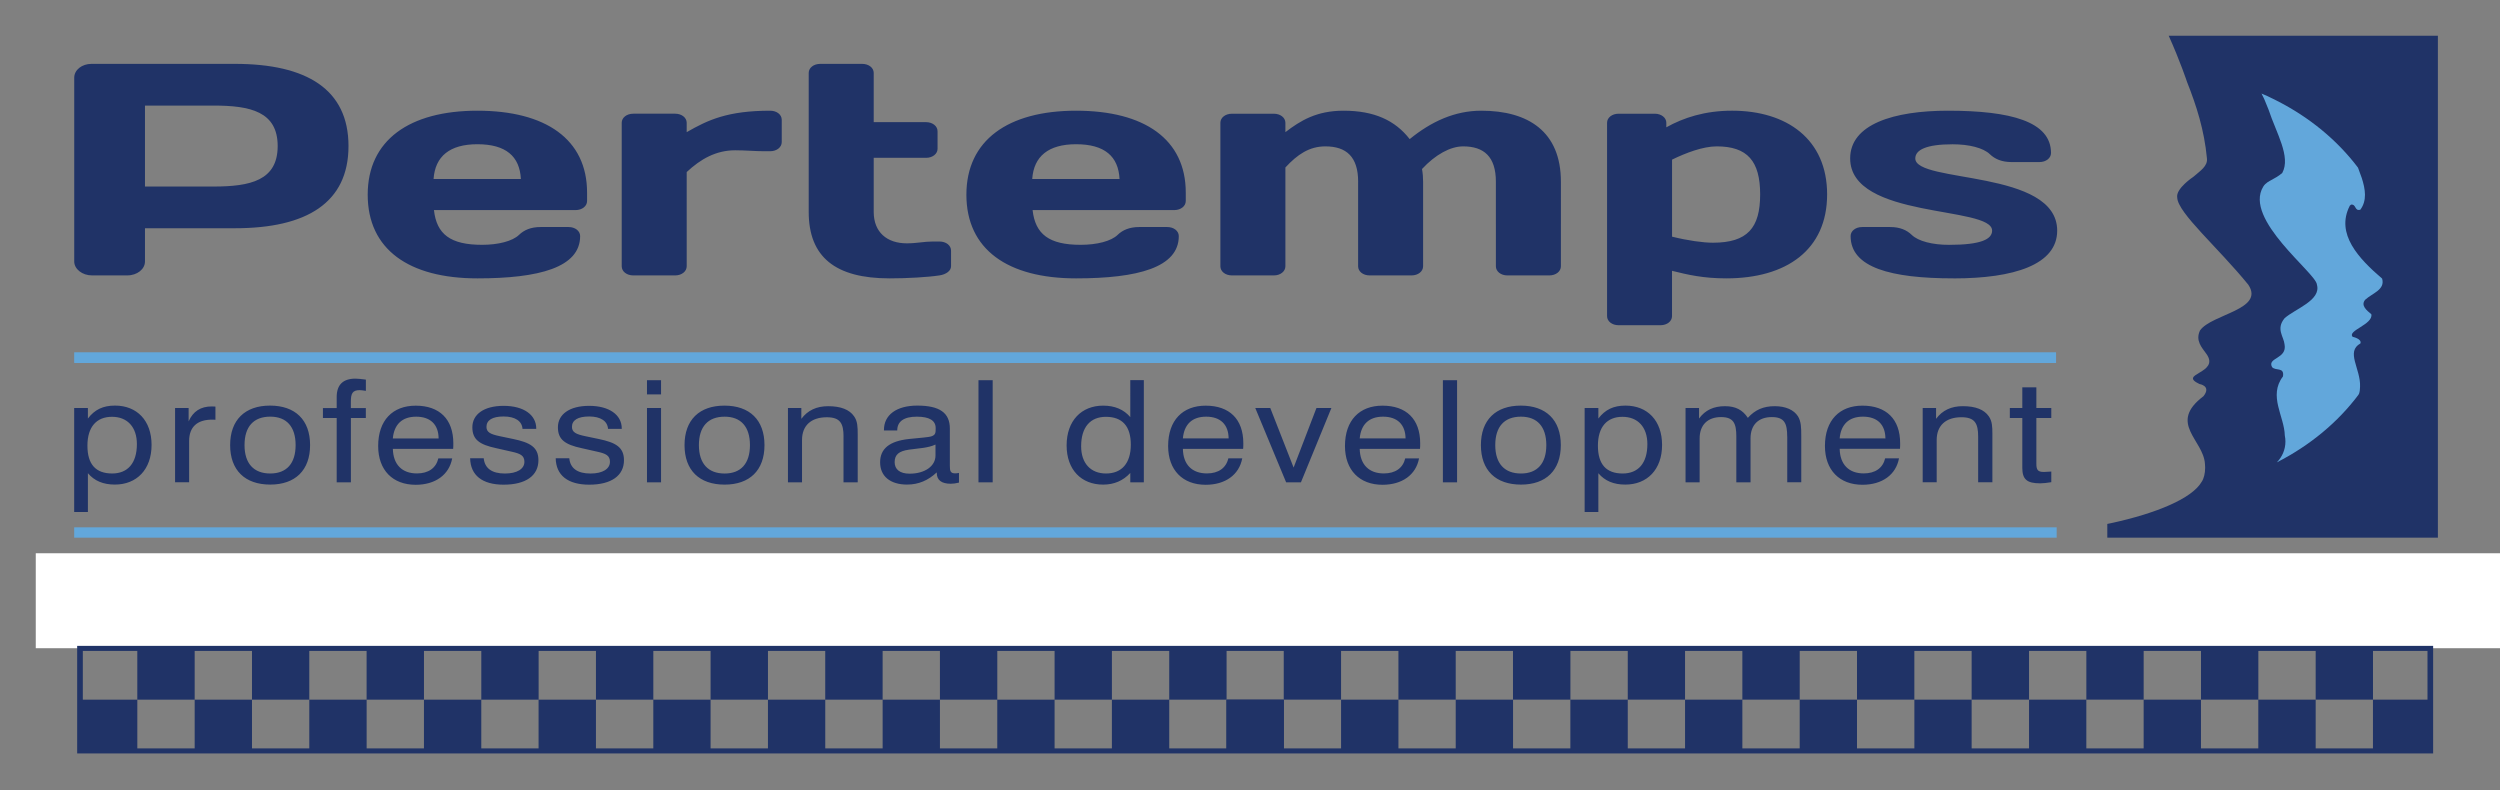
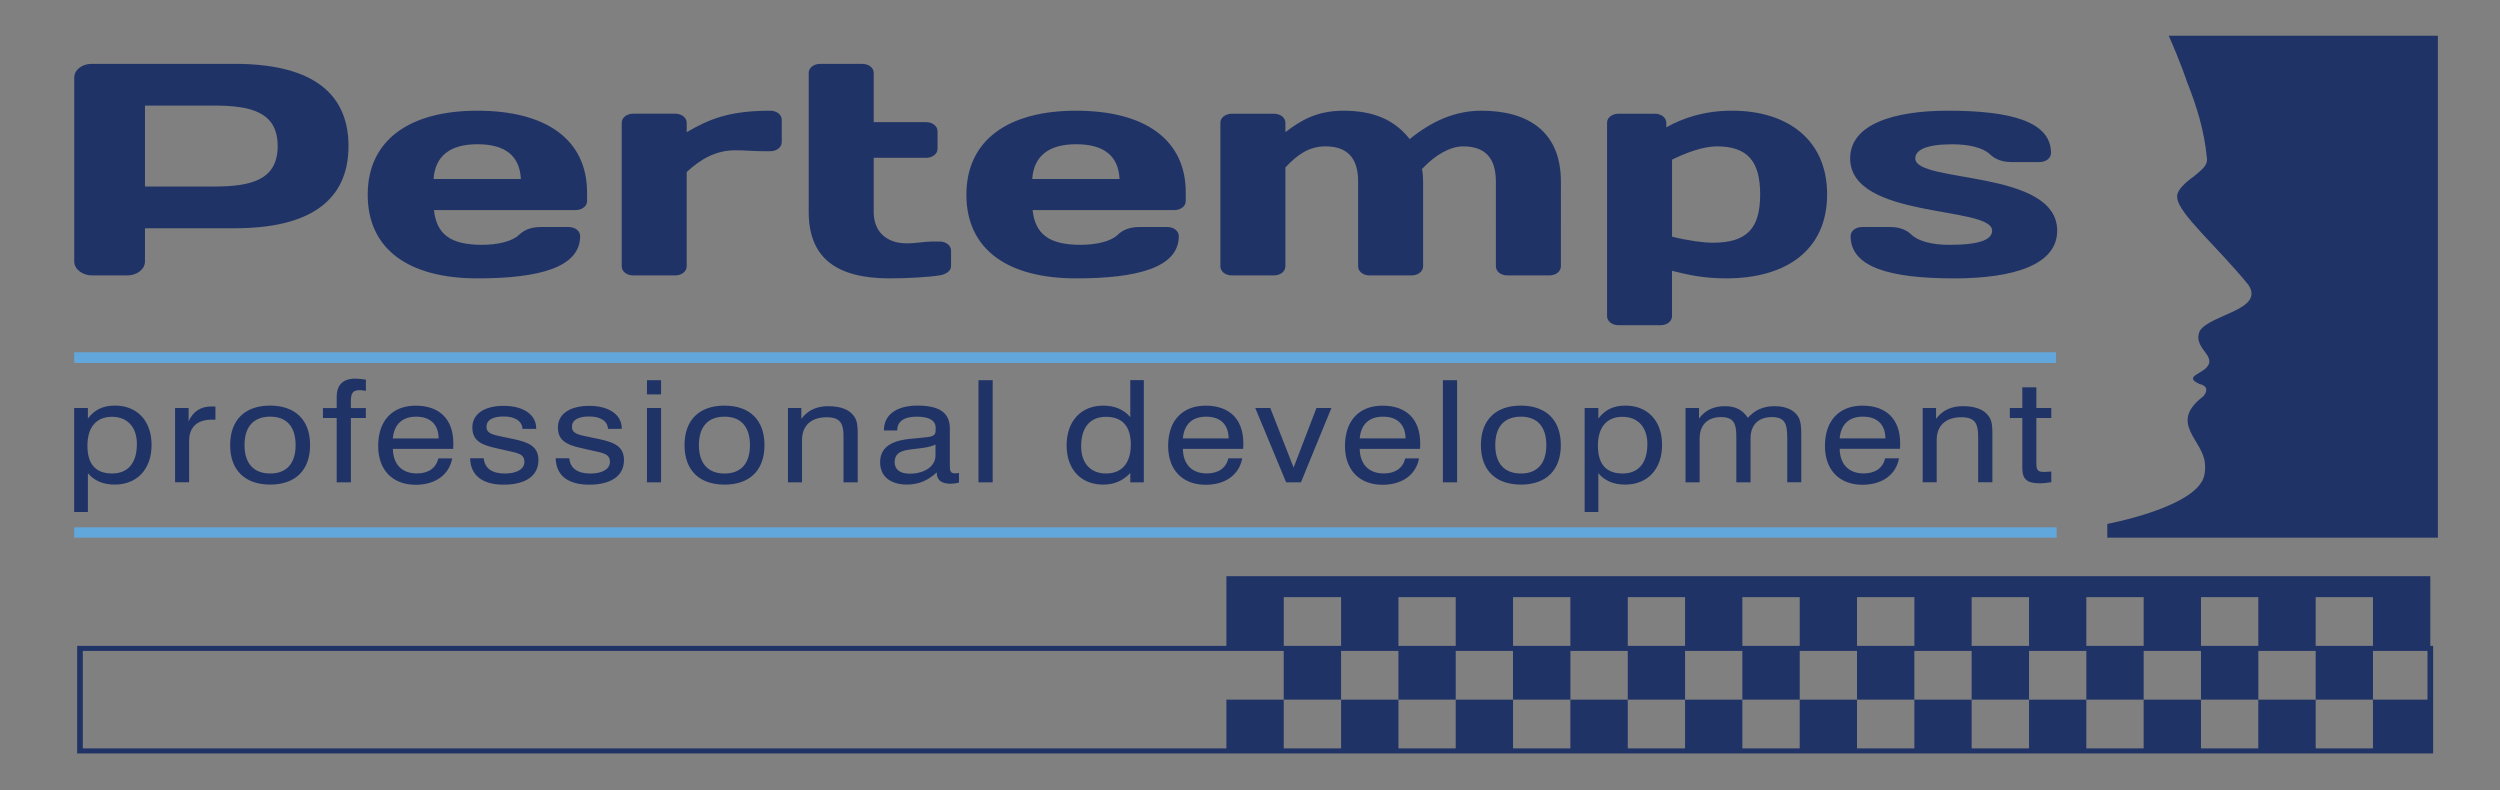
<svg xmlns="http://www.w3.org/2000/svg" width="100%" height="100%" viewBox="0 0 2913 921" fill-rule="evenodd" stroke-miterlimit="2">
  <rect x="0" y="0" width="2913" height="921" fill="#808080" stroke="none" />
  <g transform="scale(4.167)">
    <g transform="matrix(1.019 0 0 .911 9.977 9.326)" fill="#203367">
-       <path d="M59.356 188.783H43.63v15.733h15.727v-15.733zm31.453 0H75.082v15.733H90.81v-15.733zm31.472 0h-15.73v15.733h15.73v-15.733zm31.463 0h-15.73v15.733h15.73v-15.733zm31.456 0h-15.71v15.733h15.71v-15.733zm31.46 0h-15.71v15.733h15.71v-15.733zm31.478 0h-15.726v15.733h15.726v-15.733zm31.46 0h-15.72v15.733h15.72v-15.733zm31.46 0h-15.727v15.733h15.727v-15.733zm31.472 0H326.8v15.73h15.732v15.74H326.8v-15.74h-15.74v15.74h-15.736v-15.74H279.6v15.74h-15.73v-15.74H248.14v15.74h-15.726v-15.74H216.67v15.74h-15.724v-15.74H185.2v15.74h-15.718v-15.74h-15.738v15.74H138v-15.74h-15.72v15.74h-15.733v-15.74h-15.73v15.74H75.082v-15.74H59.356v15.74H43.63v-15.74H27.893v15.74H12.16v-15.74h15.724v-15.73H12.16V166.62h330.373v22.163zm-31.472 0h15.738v-15.73H311.06v15.73zm-31.46 0h15.73v-15.73H279.6v15.73zm-31.46 0h15.732v-15.73H248.14v15.73zm-31.47 0h15.748v-15.73H216.67v15.73zm-31.47 0h15.75v-15.73H185.2v15.73zm-31.456 0h15.738v-15.73h-15.738v15.73zm-31.463 0h15.725v-15.73H122.28v15.73zm-31.463 0h15.73v-15.73h-15.73v15.73zm-31.462 0h15.73v-15.73h-15.73v15.73zm-31.463 0H43.63v-15.73H27.893v15.73z" />
      <path d="M373.956 188.783h-15.744v15.733h15.744v-15.733zm31.435 0h-15.716v15.733h15.716v-15.733zm31.495 0h-15.738v15.733h15.738v-15.733zm31.448 0h-15.728v15.733h15.728v-15.733zm31.458 0H484.07v15.733h15.723v-15.733zm31.458 0h-15.72v15.733h15.72v-15.733zm31.477 0H547v15.733h15.728v-15.733zm31.46 0h-15.734v15.733h15.734v-15.733zm31.472 0h-15.73v15.733h15.73v-15.733zm31.458 0h-15.73v15.73h15.73v15.74h-15.74v-15.74h-15.72v15.74h-15.743v-15.74h-15.73v15.74h-15.73v-15.74h-15.73v15.74H547v-15.74h-15.75v15.74h-15.714v-15.74h-15.744v15.74H484.07v-15.74h-15.735v15.74h-15.728v-15.74h-15.72v15.74h-15.753v-15.74h-15.728v15.74h-15.73v-15.74h-15.72v15.74h-15.74v-15.74h-15.733v15.74h-15.736v-15.74h15.736v-15.73h-15.736V166.62h330.368v22.163zm-31.458 0h15.72v-15.73h-15.72v15.73zm-31.472 0h15.73v-15.73h-15.73v15.73zm-31.46 0h15.73v-15.73h-15.73v15.73zm-31.477 0H547v-15.73h-15.75v15.73zm-31.458 0h15.75v-15.73h-15.75v15.73zm-31.458 0h15.744v-15.73h-15.744v15.73zm-31.448 0h15.72v-15.73h-15.72v15.73zm-31.48 0h15.733v-15.73h-15.733v15.73zm-31.45 0h15.72v-15.73h-15.72v15.73zm-31.472 0h15.733v-15.73h-15.733v15.73z" />
    </g>
-     <path d="M0 159.932h698.435v29.21H0z" fill="#fff" transform="matrix(1.017 0 0 .909 10 9.327)" />
    <g transform="matrix(1.019 0 0 .911 9.977 9.326)">
      <g fill="none">
        <path d="M12.16 188.783h644.957v31.468H12.16z" stroke="#203367" stroke-width="1.55" />
        <path d="M10.568 99.538h543.85" stroke="#62a7db" stroke-width="3.28" />
      </g>
      <g fill-rule="nonzero">
        <path d="M10.57 151.614h544.014v3.178H10.57z" fill="#62a7db" />
        <path d="M29.993 22.166V47.02H48.78c10.14 0 17.627-1.86 17.627-12.427 0-10.575-7.487-12.426-17.627-12.426H29.993zM54.7 9.366c19.635 0 31.14 7.793 31.14 25.226S74.334 59.82 54.7 59.82H29.993v10.2c0 2.327-2.114 4.277-4.86 4.277h-9.7c-2.644 0-4.857-1.95-4.857-4.277v-56.4c0-2.4 2.116-4.256 4.75-4.256H54.7zm54.485 35.336h23.957c-.313-6.955-4.116-10.667-11.93-10.667-7.595 0-11.6 3.712-12.028 10.667zm.108 9.548c.728 7.425 4.527 10.658 13.2 10.658 4.435 0 8.33-1.103 10.147-3.053 1.363-1.484 3.256-2.407 5.895-2.407h7.7c1.798 0 3.173 1.2 3.173 2.78 0 9.642-11.294 12.98-28.197 12.98-18.792 0-30.1-8.894-30.1-25.687 0-16.696 11.4-25.78 30.1-25.78 18.796 0 30.1 8.8 30.1 25.13v2.597c0 1.578-1.382 2.782-3.164 2.782H109.3zm95.434-20.87c0 1.58-1.375 2.8-3.155 2.8h-1.696c-2.422 0-5.174-.286-7.924-.286-5.28 0-9.486 2.688-13.306 6.677V71.5c0 1.578-1.375 2.8-3.158 2.8h-11.5c-1.8 0-3.174-1.2-3.174-2.8V27.446c0-1.57 1.363-2.784 3.174-2.784h11.5c1.783 0 3.158 1.214 3.158 2.784v2.88c5.92-3.8 11.3-6.584 22.926-6.584 1.78 0 3.155 1.2 3.155 2.775v6.863zm29.58 41.827c-14.797 0-22.18-6.494-22.18-20.408V12.143c0-1.577 1.373-2.775 3.162-2.775h11.513c1.794 0 3.164 1.198 3.164 2.775v15.112h14.356c1.792 0 3.162 1.214 3.162 2.792v5.384c0 1.57-1.37 2.777-3.162 2.777h-14.356V54.8c0 6.3 3.694 9.653 9.087 9.653 2.74 0 4.74-.557 7.06-.557h1.914c1.8 0 3.16 1.2 3.16 2.786v4.823c0 1.38-1.37 2.496-3.16 2.786-3.18.558-8.975.917-13.72.917zm39.157-30.505h23.96c-.305-6.955-4.103-10.667-11.924-10.667-7.595 0-11.612 3.712-12.035 10.667zm.1 9.548c.737 7.425 4.542 10.658 13.187 10.658 4.45 0 8.348-1.103 10.152-3.053 1.36-1.484 3.267-2.407 5.914-2.407h7.7c1.796 0 3.166 1.2 3.166 2.78 0 9.642-11.298 12.98-28.185 12.98-18.788 0-30.1-8.894-30.1-25.687 0-16.696 11.413-25.78 30.1-25.78 18.805 0 30.1 8.8 30.1 25.13v2.597c0 1.578-1.377 2.782-3.174 2.782h-38.85zm89.337-8.714c0-7.692-3.284-10.844-8.995-10.844-4.408 0-7.693 2.5-10.97 6.478V71.5c0 1.58-1.38 2.8-3.157 2.8h-11.517c-1.794 0-3.167-1.2-3.167-2.8V27.444c0-1.562 1.373-2.775 3.167-2.775h11.517c1.778 0 3.157 1.213 3.157 2.775v2.883c4.12-3.528 8.56-6.586 15.948-6.586 8.443 0 14.145 2.957 18.16 8.717 5.905-5.378 12.353-8.717 19.635-8.717 12.883 0 21.86 6.397 21.86 21.795V71.5c0 1.58-1.377 2.8-3.174 2.8H403.85c-1.777 0-3.154-1.2-3.154-2.8V45.536c0-7.692-3.28-10.844-8.987-10.844-3.477 0-7.594 2.5-11.284 6.947.212 1.3.3 2.594.3 3.897V71.5c0 1.58-1.378 2.8-3.17 2.8h-11.5c-1.796 0-3.164-1.2-3.164-2.8V45.536zm86.138-6.776v23.643c4.343 1.213 8.562 1.86 11.206 1.86 9.493 0 12.97-4.54 12.97-14.835 0-10.2-3.477-14.736-11.92-14.736-3.8 0-8.548 2.033-12.256 4.068zm42.553 10.668c0 17.074-11.2 25.78-27.663 25.78-6.328 0-10.547-1.105-14.9-2.32v13.92c0 1.57-1.364 2.778-3.165 2.778H434.37c-1.8 0-3.164-1.207-3.164-2.778V27.444c0-1.563 1.363-2.777 3.164-2.777h9.925c1.8 0 3.174 1.214 3.174 2.777v1.396c4.753-2.96 10.557-5.1 18.05-5.1 14.982 0 26.073 8.72 26.073 25.687zm34.747 25.78c-17.327 0-28.303-3.337-28.303-12.984 0-1.575 1.38-2.775 3.165-2.775h7.7c2.643 0 4.532.92 5.9 2.404 1.795 1.953 5.707 3.063 10.253 3.063 8.86 0 11.813-1.762 11.813-4.362 0-7.694-38.95-3.438-38.95-22.168 0-10.476 11.93-14.644 26.815-14.644 17.3 0 28.3 3.337 28.3 12.984 0 1.575-1.382 2.782-3.165 2.782h-7.7c-2.644 0-4.537-.935-5.905-2.4-1.805-1.953-5.702-3.056-10.234-3.056-7.3 0-10.24 1.75-10.24 4.345 0 7.702 38.938 3.26 38.938 22.168 0 10.486-11.93 14.654-28.386 14.654zm-505.352 59.89c4.24 0 6.785-3.13 6.785-9.022 0-5.232-2.62-8.378-6.828-8.378-4.25 0-6.746 3.104-6.746 8.857 0 5.72 2.27 8.543 6.8 8.543zm-10.423-20.1h3.766v3.224c1.883-2.75 4.156-3.966 7.445-3.966 5.997 0 10.027 4.587 10.027 12.08 0 7.582-4.117 12.165-10.07 12.165-3.2 0-5.607-1.13-7.403-3.487v11.907h-3.766v-31.924zm27.687-.004h3.72v4.104c1.232-3.105 3.327-4.583 6.35-4.583l1.007.046v4.054c-.307-.047-.608-.047-.915-.047-4.1 0-6.303 2.27-6.303 6.545v12.685h-3.86v-22.804zm26.115 20.104c4.468 0 6.962-3.045 6.962-8.713 0-5.675-2.494-8.733-6.962-8.733-4.56 0-7.056 3.058-7.056 8.733 0 5.668 2.542 8.713 7.056 8.713zm-.06-20.84c6.924 0 10.994 4.4 10.994 12.128s-4.07 12.118-10.934 12.118c-6.923 0-11.004-4.395-11.004-12.118 0-7.73 4.08-12.128 10.944-12.128zm18.293 3.8h-3.777v-3.05H82.6v-3.356c0-3.756 1.7-5.67 5.154-5.67.7 0 1.668.137 2.856.3v3.457c-.76-.148-1.373-.226-1.716-.226-2.015 0-2.406 1.137-2.406 3.57v1.926H90.6v3.05H86.5v19.75h-3.9v-19.75zm27.97 6.282c-.032-4.3-2.273-6.678-6.165-6.678-3.8 0-6.046 2.32-6.4 6.678h12.554zm3.728 6.108c-.826 5.06-4.65 8.12-10.015 8.12-6.32 0-10.3-4.5-10.3-11.9 0-7.9 3.98-12.385 10.3-12.385 6.515 0 10.324 4.136 10.324 11.542 0 .585 0 1.143-.042 1.713h-16.55c.1 4.84 2.54 7.544 6.606 7.544 3.157 0 5.255-1.658 5.874-4.623h3.802zm8.647-.046c.27 3.1 2.233 4.707 5.814 4.707 3.384 0 5.353-1.436 5.353-3.6 0-1.93-1.14-2.527-3.512-3.103l-4.28-1.088c-4.52-1.087-6.492-2.616-6.492-6.4 0-3.924 3.116-6.582 8.588-6.582s8.944 2.74 8.944 6.97v.1h-3.77c-.136-2.404-2.047-3.804-5.174-3.804-3.105 0-4.717 1.133-4.717 3.192 0 1.653 1.124 2.26 3.588 2.84l3.714.87c4.678 1.082 6.958 2.52 6.958 6.526 0 4.68-3.4 7.504-9.543 7.504-5.87 0-9.1-2.88-9.196-8.112h3.724zm23.48 0c.254 3.1 2.23 4.707 5.827 4.707 3.367 0 5.333-1.436 5.333-3.6 0-1.93-1.132-2.527-3.5-3.103l-4.302-1.088c-4.502-1.087-6.478-2.616-6.478-6.4 0-3.924 3.1-6.582 8.588-6.582 5.46 0 8.935 2.74 8.935 6.97v.1h-3.772c-.138-2.404-2.05-3.804-5.163-3.804s-4.735 1.133-4.735 3.192c0 1.653 1.138 2.26 3.595 2.84l3.72.87c4.685 1.082 6.96 2.52 6.96 6.526 0 4.68-3.417 7.504-9.538 7.504-5.863 0-9.115-2.88-9.196-8.112h3.72zm21.325-15.398h3.86v22.804h-3.86v-22.804zm0-8.544h3.86v4.357h-3.86v-4.357zm21.303 28.648c4.454 0 6.95-3.045 6.95-8.713 0-5.675-2.496-8.733-6.95-8.733-4.55 0-7.056 3.058-7.056 8.733 0 5.668 2.542 8.713 7.056 8.713zm-.053-20.84c6.925 0 10.992 4.4 10.992 12.128s-4.067 12.118-10.94 12.118c-6.932 0-11-4.395-11-12.118 0-7.73 4.058-12.128 10.937-12.128zm32.686 9.5c0-4.044-.913-5.928-4.593-5.928-4.256 0-6.8 2.497-6.8 6.983v12.984h-3.86v-22.8h3.67v3.32c1.76-2.626 4.177-3.883 7.37-3.883 3.454 0 5.822 1.04 7.093 3.086.958 1.492 1.008 3.275 1.008 5.5v14.776h-3.9v-14.04zm17.96 4.017c-2.76.432-3.936 1.533-3.936 3.832 0 2.238 1.447 3.54 4.113 3.54 4.205 0 7.094-2.353 7.094-5.54v-3.4c-2.06 1.083-4.546 1.13-7.27 1.567zm-.48 10.722c-4.72 0-7.443-2.607-7.443-6.838 0-4.2 2.595-6.496 7.84-7.15 3.2-.4 5.352-.484 6.324-.86 1.032-.447 1.082-.977 1.082-2.5 0-2.308-1.706-3.5-5.173-3.5-3.583 0-5.375 1.487-5.375 4.232h-3.647v-.17c0-4.583 3.422-7.462 9.16-7.462 6.126 0 8.926 2.22 8.926 7.06v11.427c0 1.57.138 2.316 1.488 2.316.26 0 .585-.045 1.013-.133v2.97c-.83.22-1.538.35-2.236.35-2.582 0-3.862-1.143-3.862-3.353v-.143c-2.35 2.488-5.025 3.745-8.097 3.745zm19.546-32.048h3.9v31.348h-3.9zm34.958 11.248c-4.253 0-6.784 3.146-6.784 9.04 0 5.23 2.628 8.355 6.83 8.355 4.256 0 6.8-3.085 6.8-8.848 0-5.665-2.328-8.548-6.835-8.548zm10.42 20.1h-3.715v-2.874c-1.975 2.404-4.47 3.58-7.452 3.58-5.997 0-10.022-4.578-10.022-12.036 0-7.58 4.074-12.205 10.022-12.205 3.2 0 5.657 1.18 7.452 3.523V106.45h3.715v31.348zm23.268-13.468c-.04-4.3-2.273-6.678-6.167-6.678-3.814 0-6.048 2.32-6.386 6.678h12.553zm3.735 6.108c-.838 5.06-4.65 8.12-10.04 8.12-6.3 0-10.296-4.5-10.296-11.9 0-7.9 3.995-12.385 10.296-12.385 6.528 0 10.336 4.136 10.336 11.542 0 .585 0 1.143-.046 1.713h-16.537c.07 4.84 2.52 7.544 6.598 7.544 3.14 0 5.26-1.658 5.872-4.623h3.818zm3.587-15.444h4.107l6.404 18.28 6.268-18.28h4.1l-8.355 22.804h-4.067l-8.466-22.804zm41.234 9.336c-.056-4.3-2.294-6.678-6.177-6.678-3.823 0-6.048 2.32-6.407 6.678h12.584zm3.7 6.108c-.833 5.06-4.642 8.12-10.03 8.12-6.297 0-10.3-4.5-10.3-11.9 0-7.9 3.993-12.385 10.3-12.385 6.53 0 10.34 4.136 10.34 11.542 0 .585 0 1.143-.05 1.713H363.33c.096 4.84 2.543 7.544 6.62 7.544 3.16 0 5.255-1.658 5.868-4.623h3.808zm6.542-23.988h3.892v31.348h-3.892zm21.43 28.648c4.445 0 6.95-3.045 6.95-8.713 0-5.675-2.505-8.733-6.95-8.733-4.57 0-7.06 3.058-7.06 8.733 0 5.668 2.542 8.713 7.06 8.713zm-.055-20.84c6.917 0 10.985 4.4 10.985 12.128s-4.068 12.118-10.93 12.118c-6.936 0-11-4.395-11-12.118 0-7.73 4.063-12.128 10.944-12.128zm27.953 20.84c4.25 0 6.784-3.13 6.784-9.022 0-5.232-2.63-8.378-6.835-8.378-4.25 0-6.738 3.104-6.738 8.857 0 5.72 2.275 8.543 6.8 8.543zm-10.428-20.1h3.76v3.224c1.888-2.75 4.168-3.966 7.447-3.966 6.006 0 10.04 4.587 10.04 12.08 0 7.582-4.127 12.165-10.092 12.165-3.196 0-5.596-1.13-7.396-3.487v11.907h-3.76v-31.924zm55.58 8.76c0-4.044-.75-5.978-4.214-5.978-3.662 0-5.845 2.367-5.845 6.55v13.468h-3.9v-14.04c0-4.044-.75-5.978-4.205-5.978-3.635 0-5.863 2.4-5.863 6.55v13.468h-3.865v-22.8h3.7v3.224c1.695-2.57 3.975-3.786 7.13-3.786 2.884 0 4.818 1.124 6.264 3.578 1.976-2.454 4.247-3.578 7.37-3.578 3.007 0 5.237 1.124 6.37 3.086.88 1.58.916 3.5.916 5.932v14.343h-3.846v-14.04zm26.954.57c-.04-4.3-2.265-6.678-6.162-6.678-3.8 0-6.048 2.32-6.393 6.678H507.6zm3.727 6.108c-.83 5.06-4.643 8.12-10.023 8.12-6.3 0-10.3-4.5-10.3-11.9 0-7.9 4-12.385 10.3-12.385 6.532 0 10.336 4.136 10.336 11.542 0 .585 0 1.143-.042 1.713h-16.553c.088 4.84 2.547 7.544 6.6 7.544 3.164 0 5.26-1.658 5.882-4.623h3.8zm21.72-6.68c0-4.044-.917-5.928-4.588-5.928-4.25 0-6.792 2.497-6.792 6.983v12.984h-3.842v-22.8h3.675v3.32c1.742-2.626 4.16-3.883 7.347-3.883 3.46 0 5.835 1.04 7.102 3.086.958 1.492 1.004 3.275 1.004 5.5v14.776h-3.906v-14.04zm18.02 10.87c.428 0 1.1-.05 2.05-.13v3.27c-1.165.212-2.225.35-3.054.35-3.675 0-4.9-1.262-4.9-4.762v-15.3h-3.427v-3.054h3.427v-6.36h3.855v6.36h4.1v3.054h-4.1v14c0 1.866.34 2.57 2.05 2.57zM585.33.74c3.127 7.758 5.03 14.18 5.03 14.18 2.584 7.3 4.717 14.72 5.456 23.42.267 2.45-1.87 3.875-3.7 5.678 0 0-4.935 3.634-4.45 6.396.133 4.697 11.307 15.433 19.516 26.76 4.534 7.65-10.058 8.957-13.265 14.017-1.305 3.094.426 5.148 1.842 7.333 3.62 5.904-8.066 5.904-1.983 9.112 0 0 3.348.565 1.086 3.746-9.834 8.3.036 13.385.413 20.784.03.362.052.733.052 1.12 0 1.823-.373 3.4-.93 4.32-2.656 5.216-12.64 9.743-24.6 12.666-.435.1-.882.202-1.32.304v4.213h90.716V.74h-73.84z" fill="#203367" />
-         <path d="M634.983 52.943l.402-.39c1.475-.12.886 2.09 2.53 1.575 1.85-2.782 1.402-6.24.388-9.74l-1.03-3.167c-5.675-8.406-13.32-15.47-22.337-20.58-.8-.464-1.614-.908-2.43-1.338l-1.59-.765c-.045-.026-.096-.062-.132-.078l.603 1.354c.01 0 .26.64.26.64l1.1 3.025c2.094 7.116 6.167 14.4 3.733 19.38-1.044 1.003-2.074 1.603-3.226 2.312 0 0-1.384.7-2 1.902-5.457 10.046 14.543 26.52 14.74 30.038 1.255 4.87-6.038 7.454-8.878 10.336-2.427 3.32-.204 5.622 0 8.03.757 4.48-4.83 4.027-3.438 6.94.93 1.296 3.438-.114 3.005 2.88-4.086 6 .397 12.272.502 18.15.118.603.17 1.22.17 1.857 0 2.46-.896 4.71-2.354 6.375 9.1-5.19 16.813-12.36 22.5-20.898l-.023.01c-.013.036-.038.07-.06.106v-.01c0-.025.023-.053.023-.09 0 0 .358-.268.396-2.386.184-5.465-4-10.704.1-13.232.446-1.432-2.12-2.027-2.12-2.027-1.617-1.916 5.657-3.78 5.115-6.937-1.28-1.177-2.994-2.713-1.682-4.455 1.983-2.034 5.52-3.044 4.642-6.482-6.362-6.09-12.84-13.703-8.887-22.335z" fill="#62a7db" />
      </g>
    </g>
  </g>
</svg>